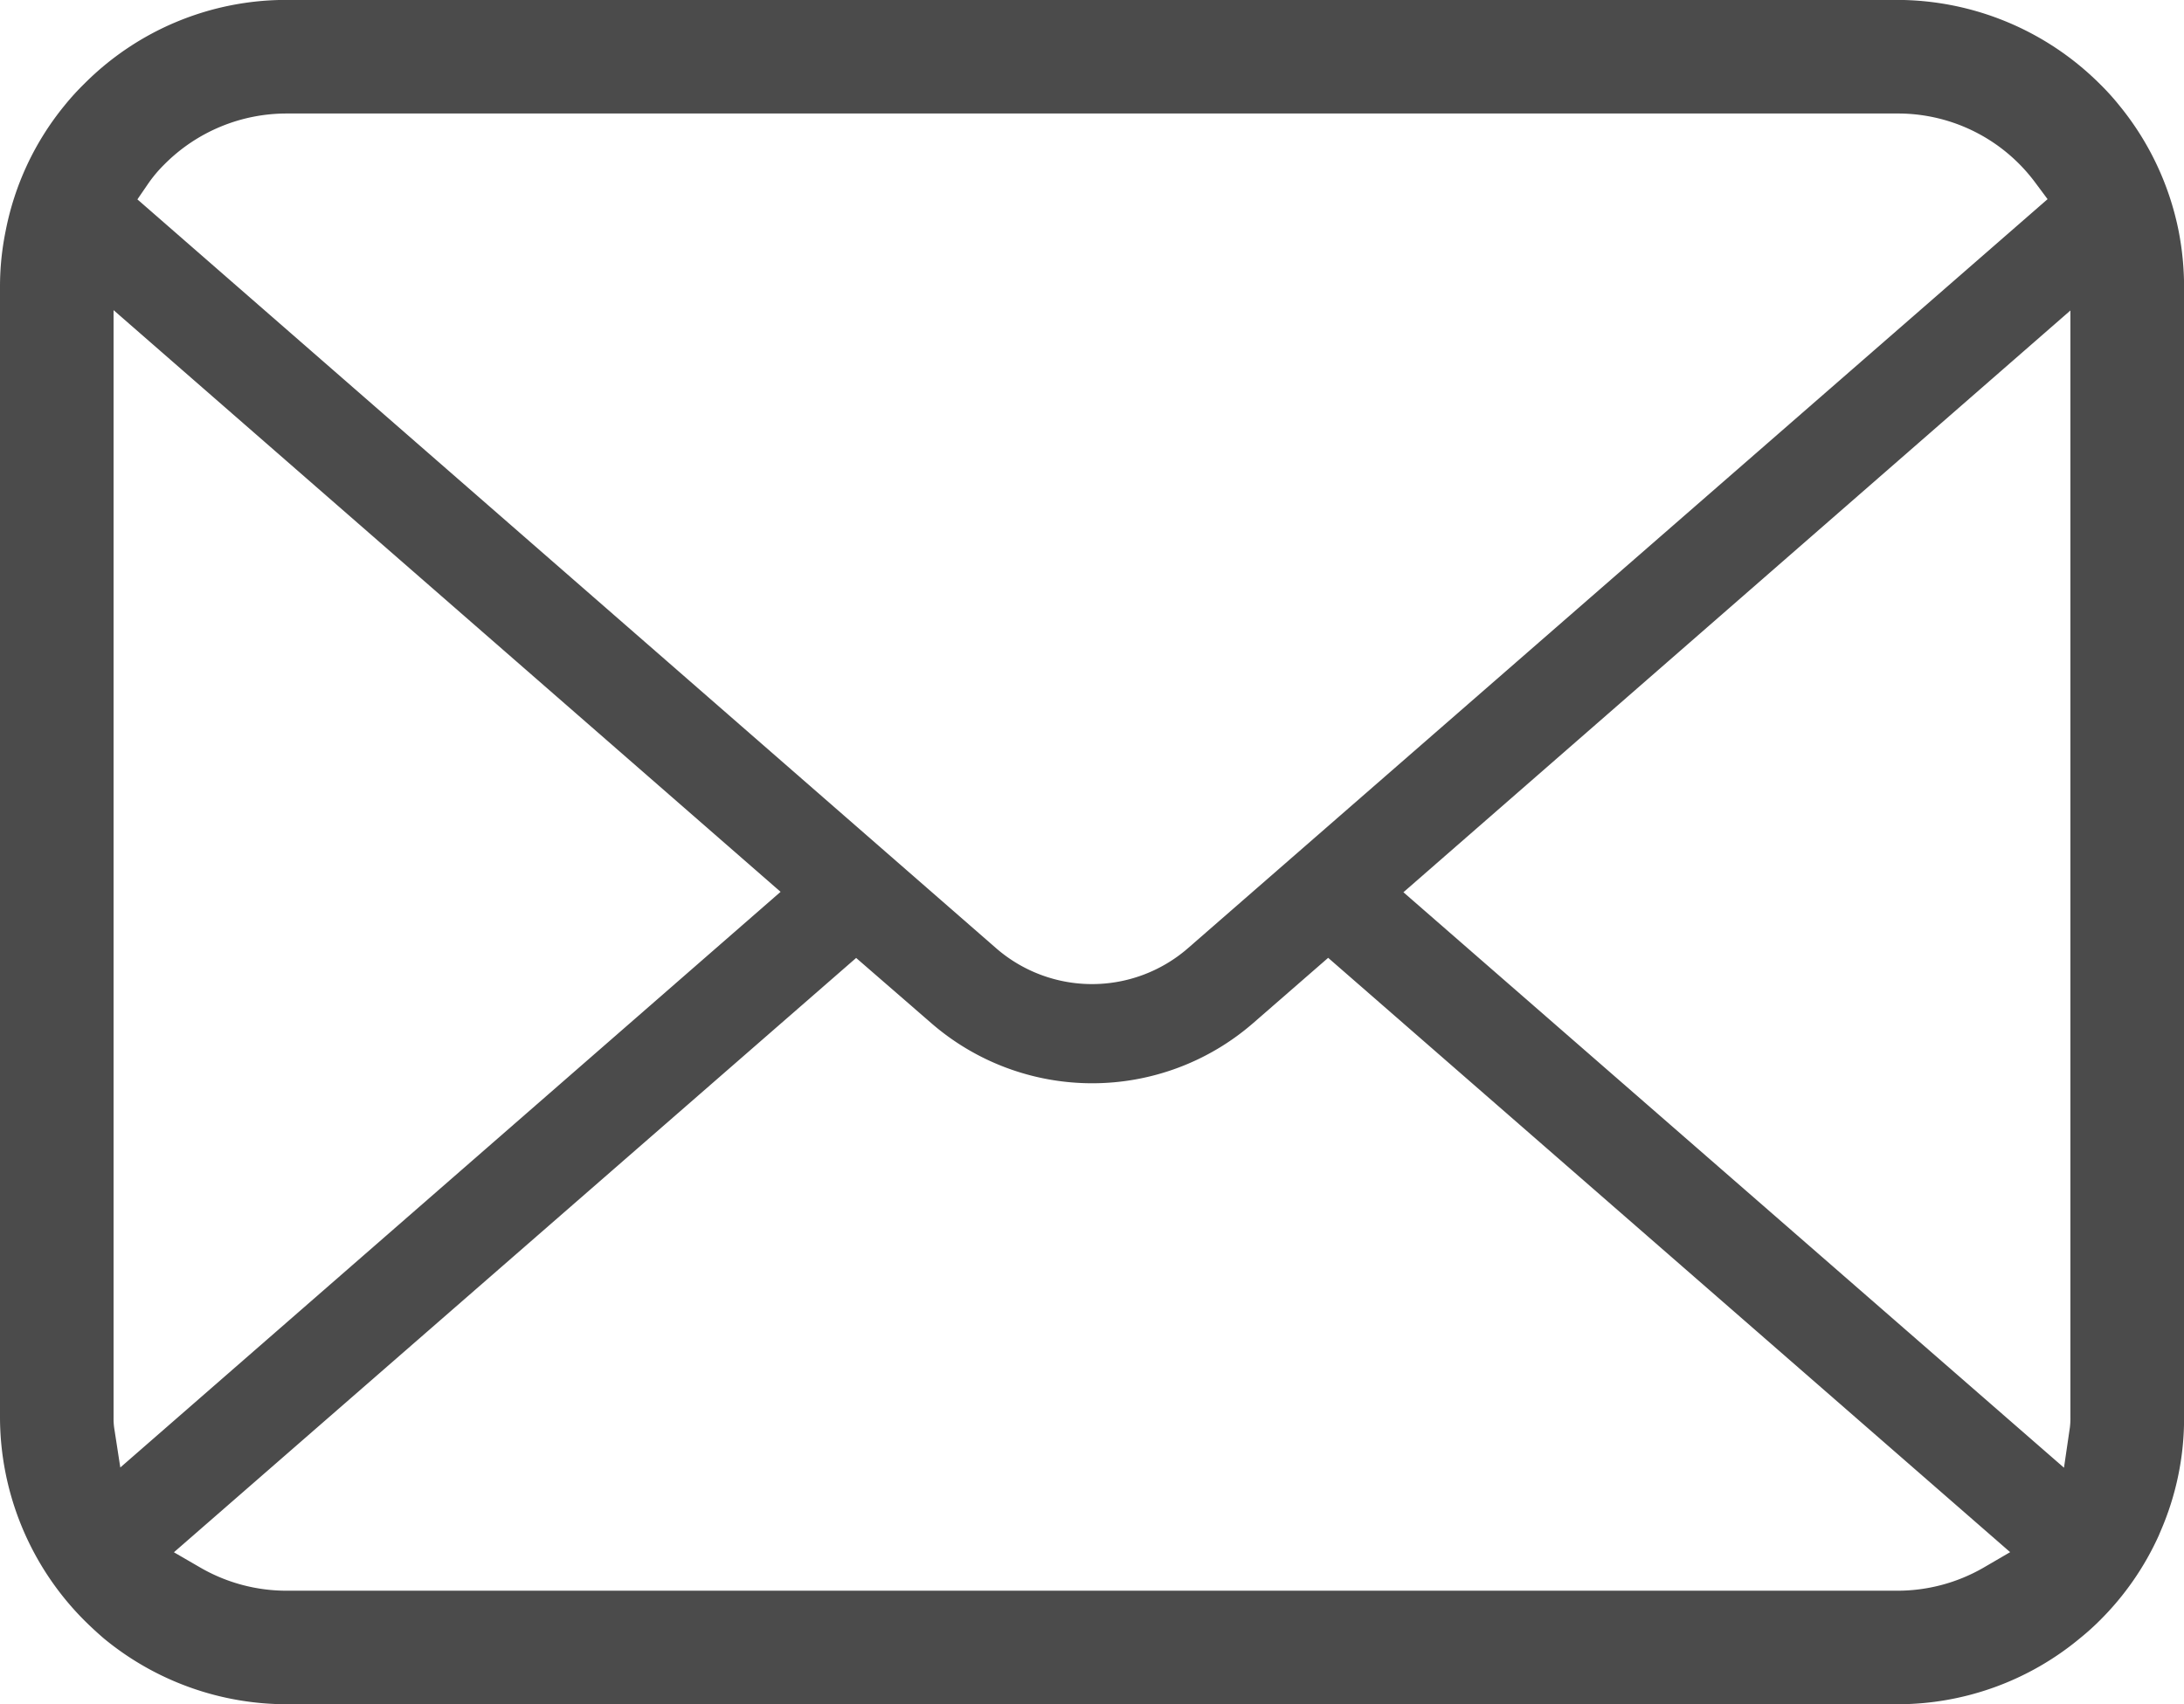
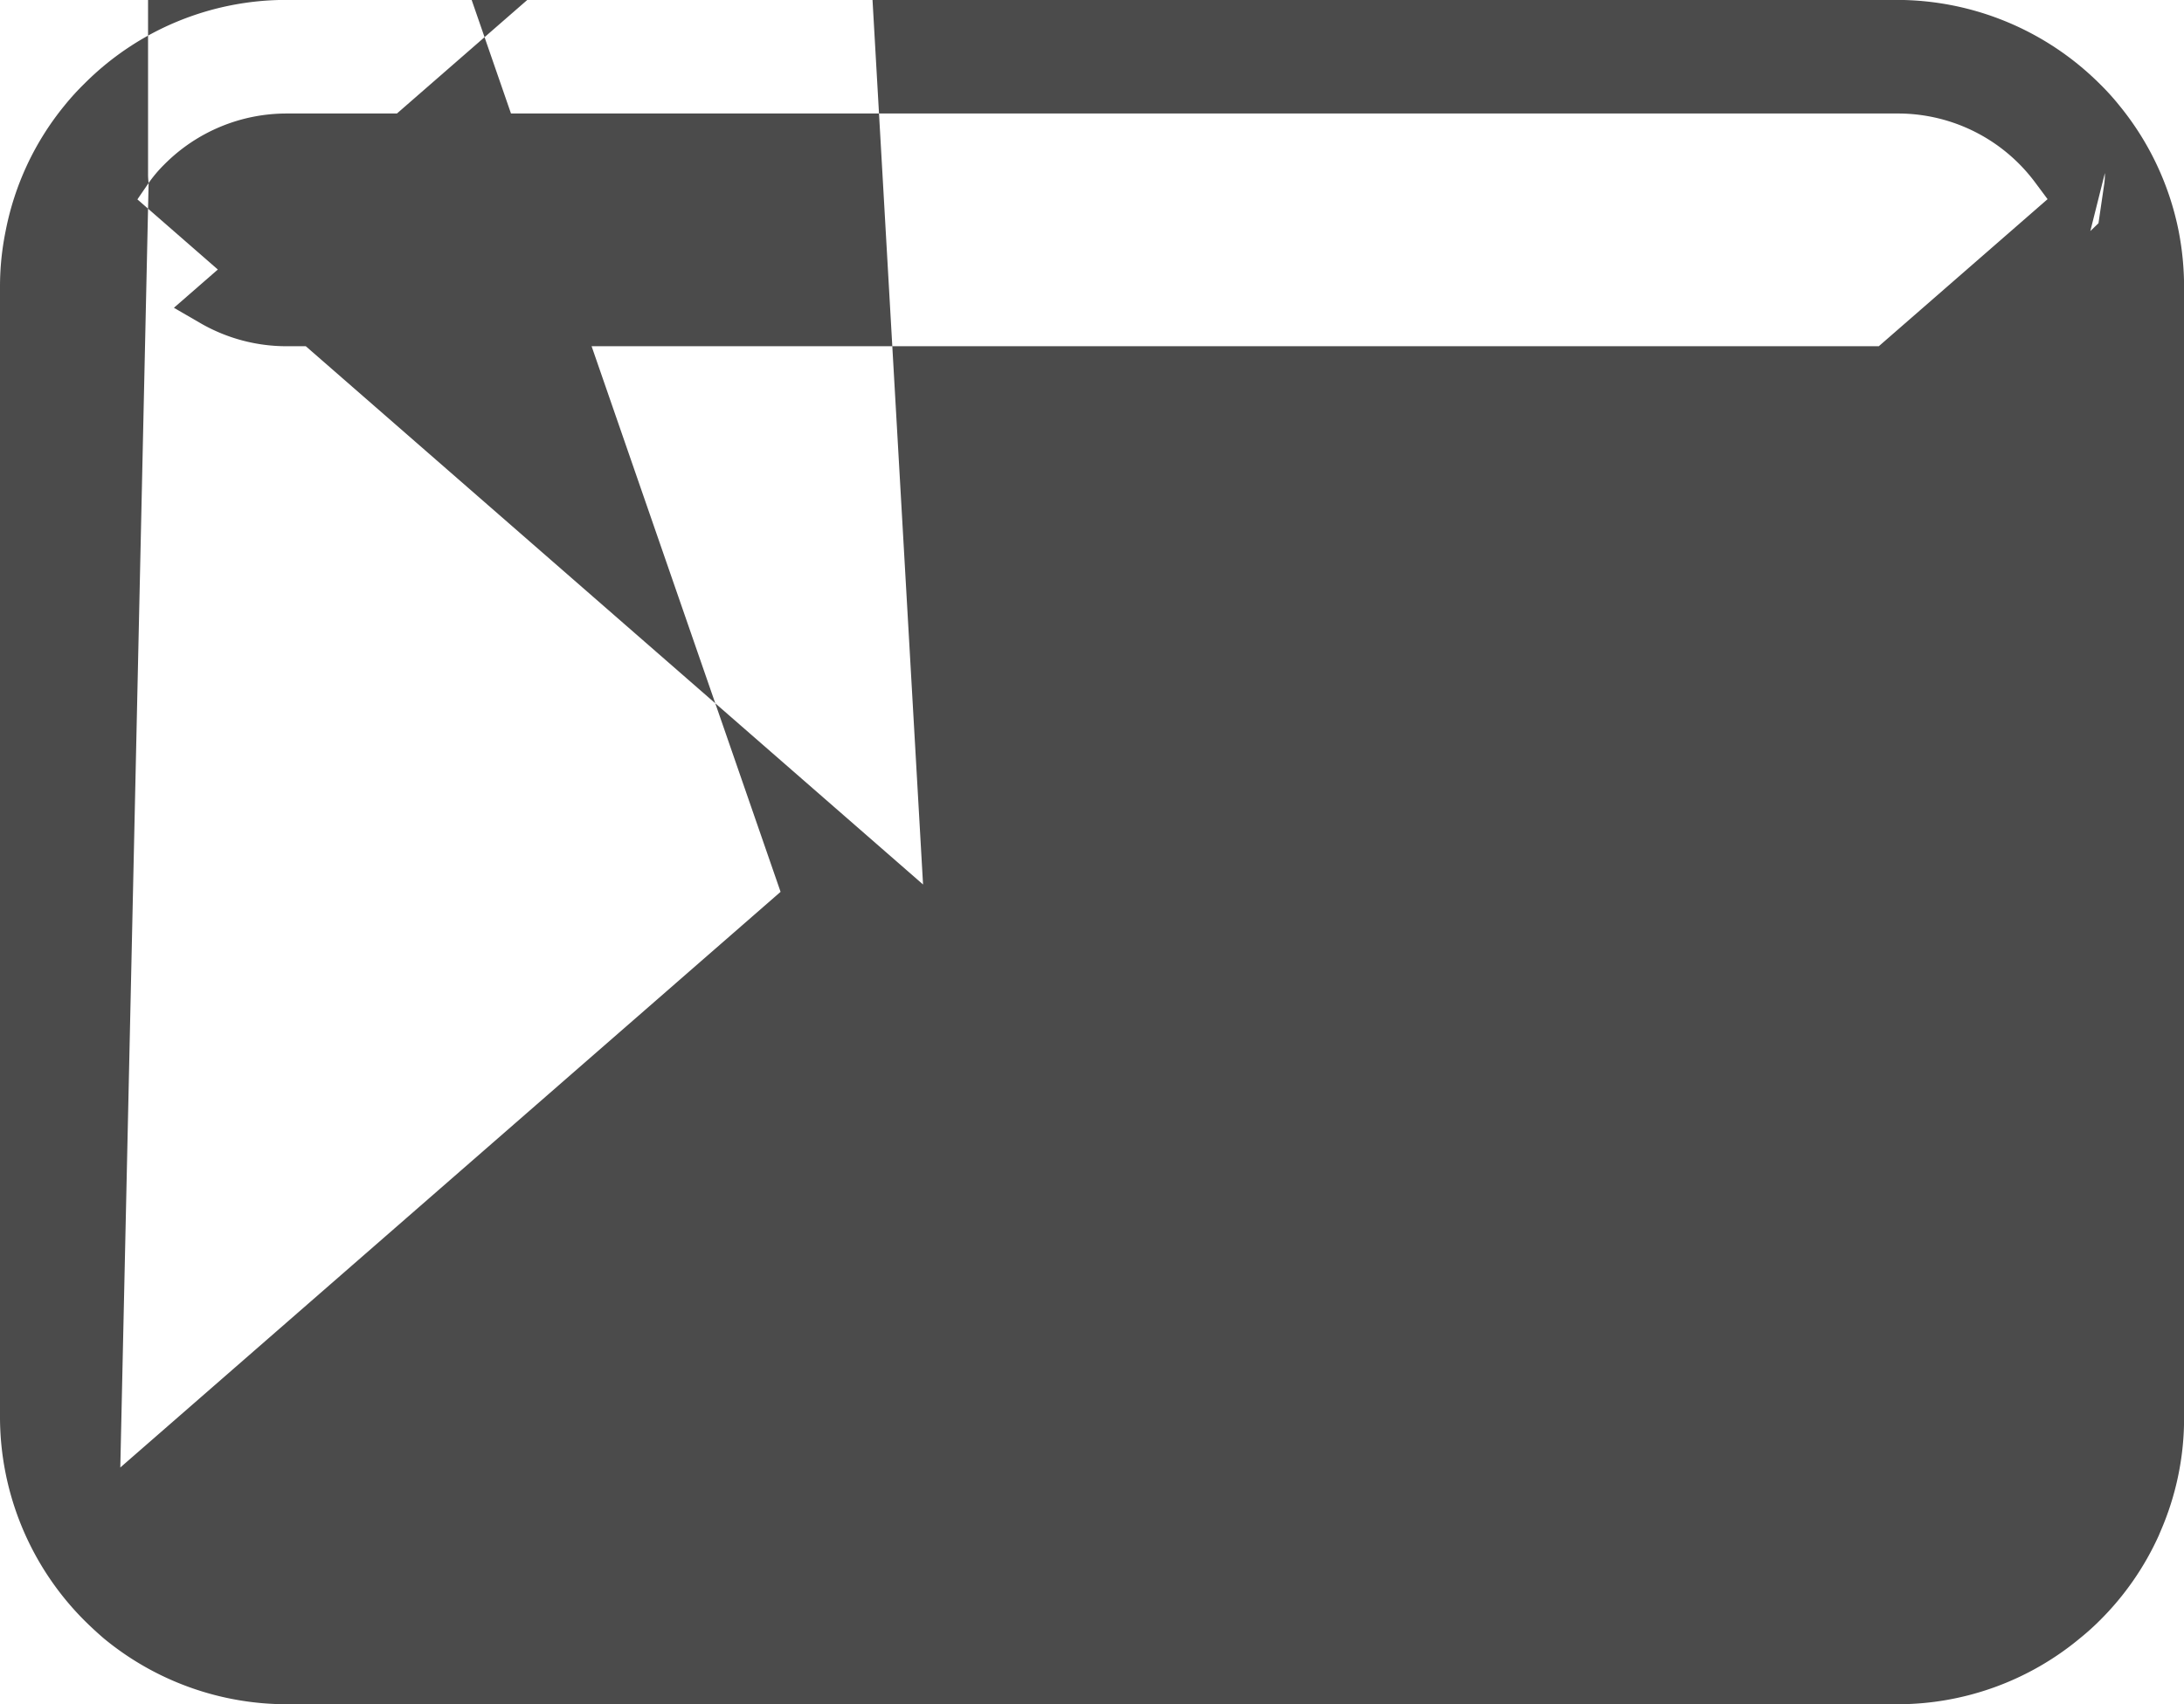
<svg xmlns="http://www.w3.org/2000/svg" width="77.886" height="60.791" viewBox="0 0 77.886 60.791">
  <g id="ico_contact" transform="translate(419 139.084)">
-     <path id="パス_10" data-name="パス 10" d="M77.695,64.429a10.22,10.22,0,0,0-2.118-4.482,8.624,8.624,0,0,0-.69-.762,10.262,10.262,0,0,0-7.23-3H10.229a10.16,10.16,0,0,0-7.232,3,8.976,8.976,0,0,0-.7.771A10.1,10.1,0,0,0,.2,64.433,9.882,9.882,0,0,0,0,66.418V106.75a10.284,10.284,0,0,0,3,7.231c.231.23.46.441.7.648a10.255,10.255,0,0,0,6.528,2.35H67.656a10.177,10.177,0,0,0,6.536-2.367,8.858,8.858,0,0,0,.7-.631,10.172,10.172,0,0,0,2.094-3.02l.067-.16a10.085,10.085,0,0,0,.836-4.051V66.418A10.481,10.481,0,0,0,77.695,64.429ZM5.3,62.716a4.811,4.811,0,0,1,.565-.667,6.139,6.139,0,0,1,4.367-1.812H67.656a6.094,6.094,0,0,1,4.369,1.815,6.165,6.165,0,0,1,.557.65l.439.59L42.369,90.007a5.211,5.211,0,0,1-6.85,0L4.9,63.3ZM4.07,107.107a2.442,2.442,0,0,1-.02-.356v-39.5L27.837,88,4.29,108.534Zm66.651,5.009a6.139,6.139,0,0,1-3.064.813H10.229a6.134,6.134,0,0,1-3.064-.813l-.963-.558,24.33-21.2L33.2,92.674a8.75,8.75,0,0,0,11.5,0l2.665-2.32,24.321,21.2Zm3.114-5.365a2.554,2.554,0,0,1-.018.35l-.211,1.441L50.049,88.015,73.835,67.263Z" transform="translate(-419 -195.272)" fill="#4b4b4b" />
+     <path id="パス_10" data-name="パス 10" d="M77.695,64.429a10.22,10.22,0,0,0-2.118-4.482,8.624,8.624,0,0,0-.69-.762,10.262,10.262,0,0,0-7.23-3H10.229a10.16,10.16,0,0,0-7.232,3,8.976,8.976,0,0,0-.7.771A10.1,10.1,0,0,0,.2,64.433,9.882,9.882,0,0,0,0,66.418V106.75a10.284,10.284,0,0,0,3,7.231c.231.23.46.441.7.648a10.255,10.255,0,0,0,6.528,2.35H67.656a10.177,10.177,0,0,0,6.536-2.367,8.858,8.858,0,0,0,.7-.631,10.172,10.172,0,0,0,2.094-3.02l.067-.16a10.085,10.085,0,0,0,.836-4.051V66.418A10.481,10.481,0,0,0,77.695,64.429ZM5.3,62.716a4.811,4.811,0,0,1,.565-.667,6.139,6.139,0,0,1,4.367-1.812H67.656a6.094,6.094,0,0,1,4.369,1.815,6.165,6.165,0,0,1,.557.65l.439.59L42.369,90.007a5.211,5.211,0,0,1-6.85,0L4.9,63.3Za2.442,2.442,0,0,1-.02-.356v-39.5L27.837,88,4.29,108.534Zm66.651,5.009a6.139,6.139,0,0,1-3.064.813H10.229a6.134,6.134,0,0,1-3.064-.813l-.963-.558,24.33-21.2L33.2,92.674a8.75,8.75,0,0,0,11.5,0l2.665-2.32,24.321,21.2Zm3.114-5.365a2.554,2.554,0,0,1-.018.35l-.211,1.441L50.049,88.015,73.835,67.263Z" transform="translate(-419 -195.272)" fill="#4b4b4b" />
  </g>
</svg>